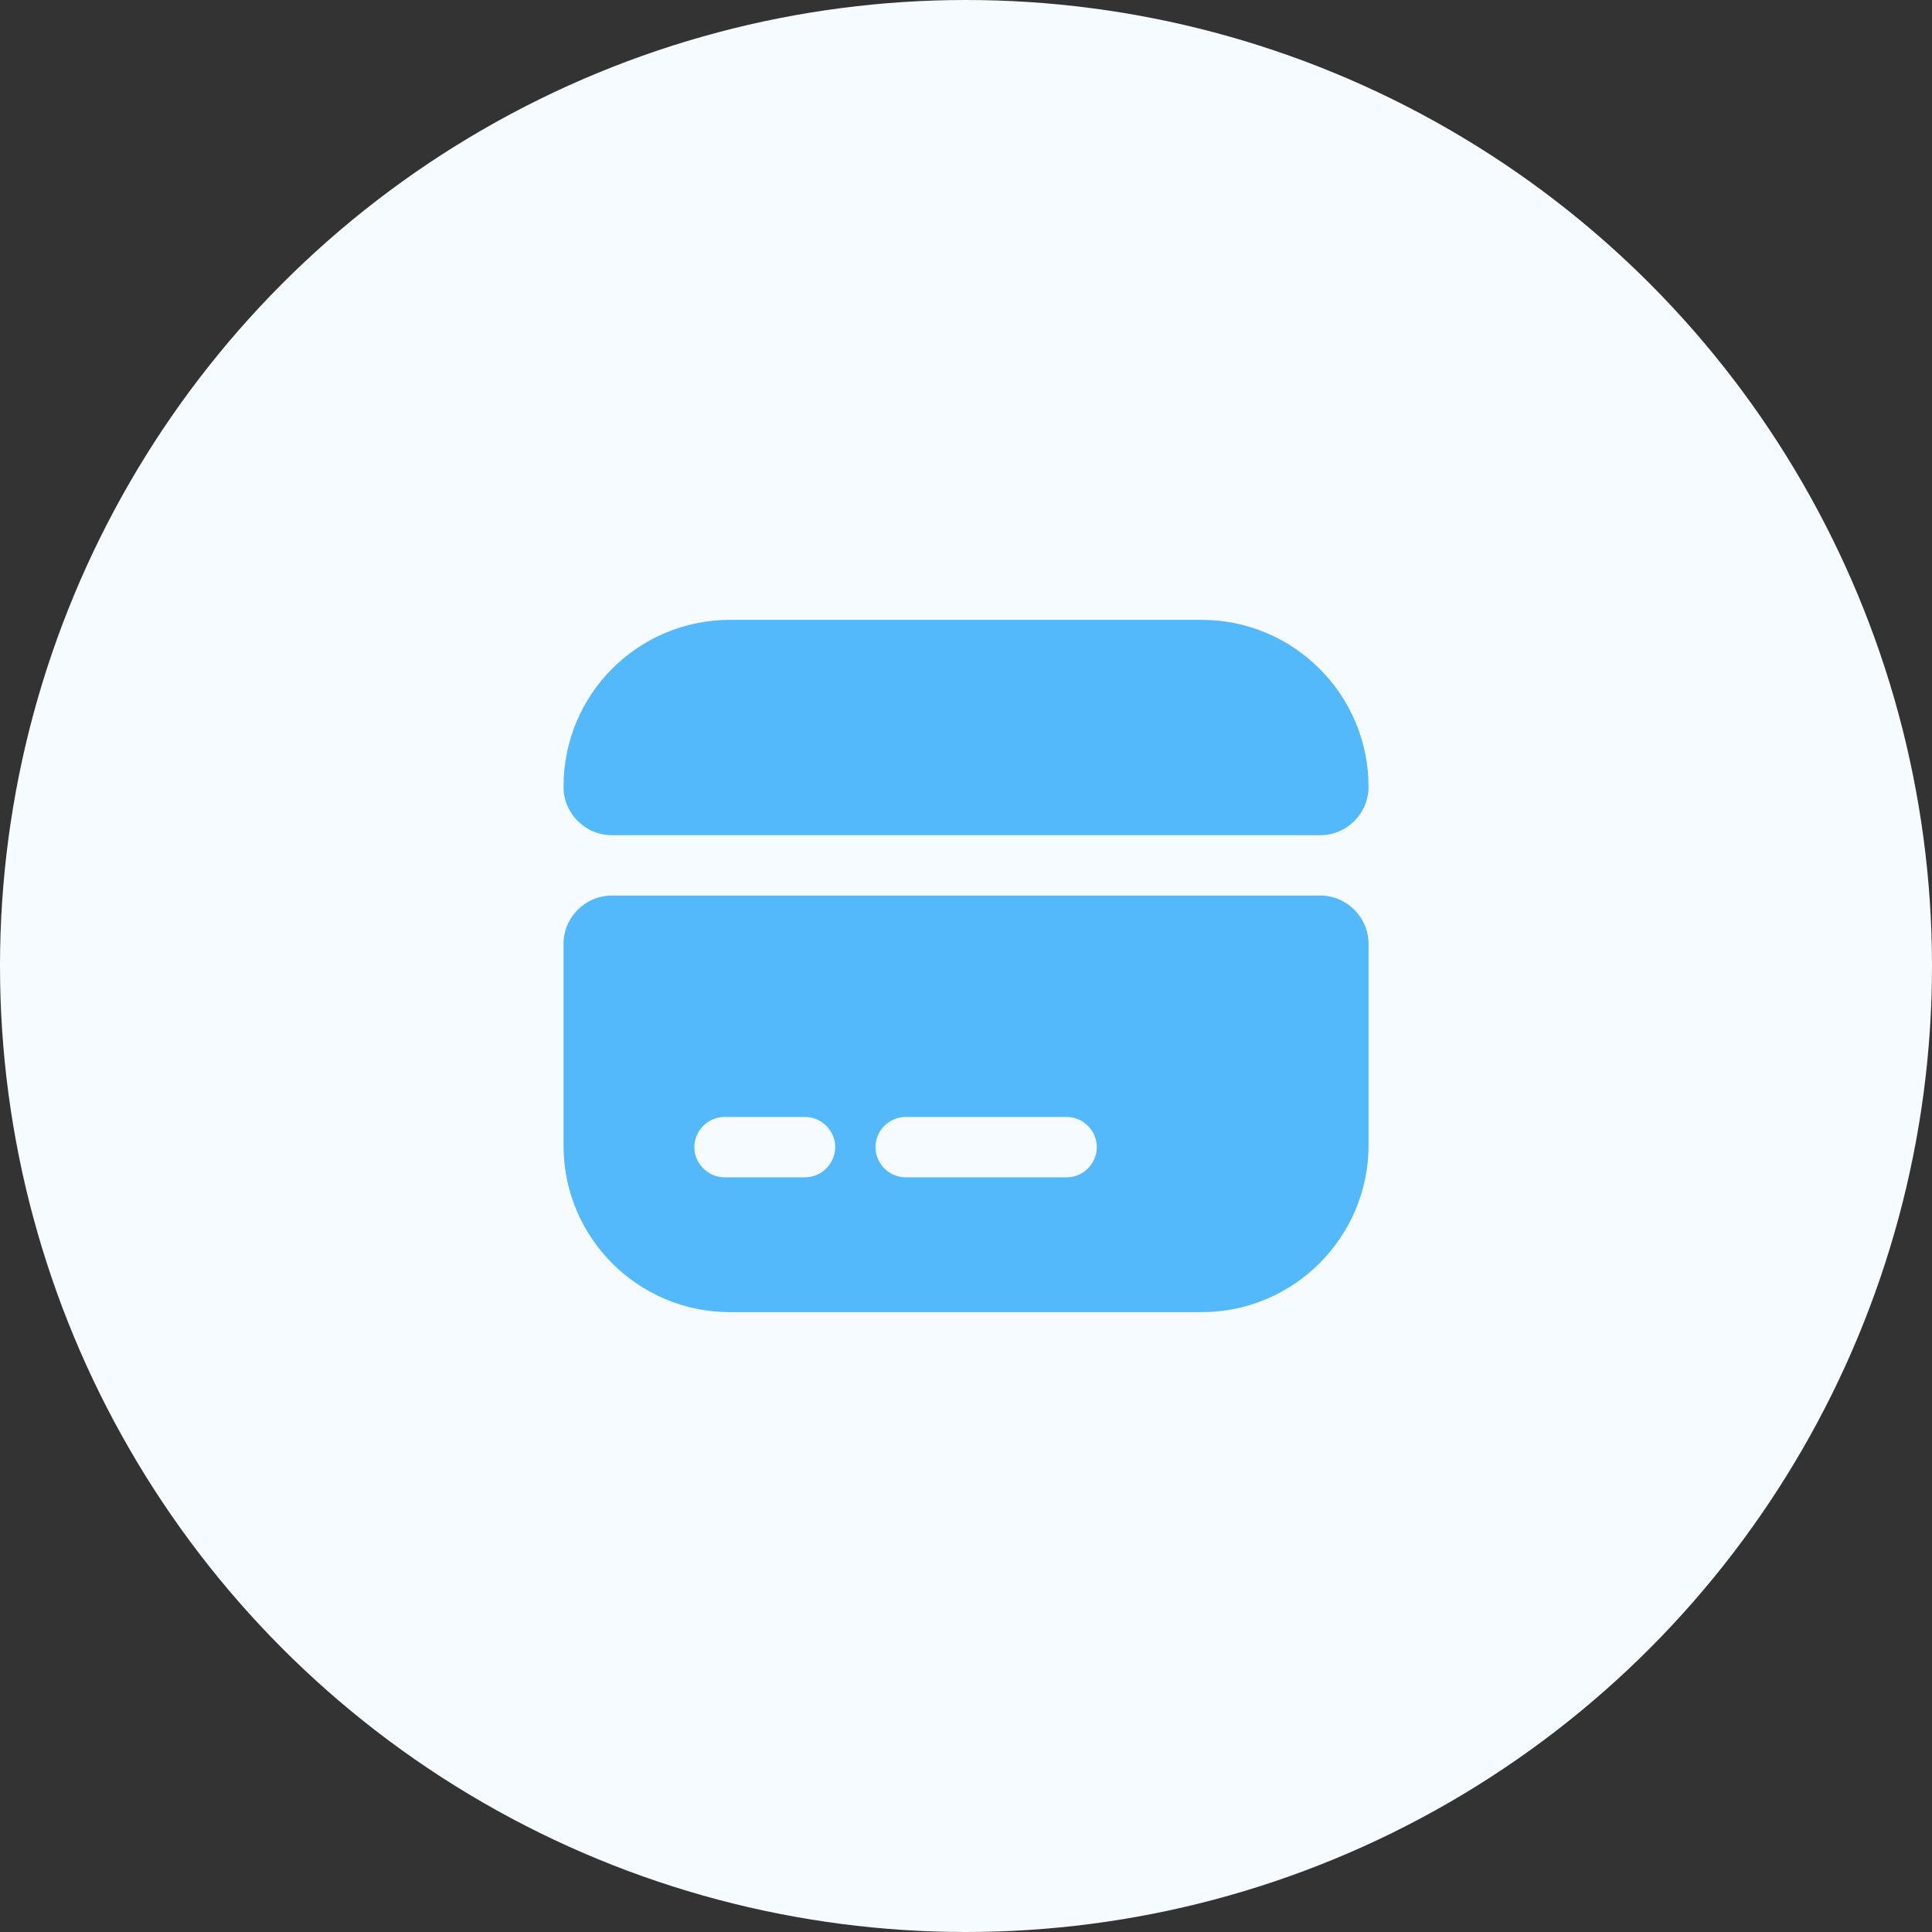
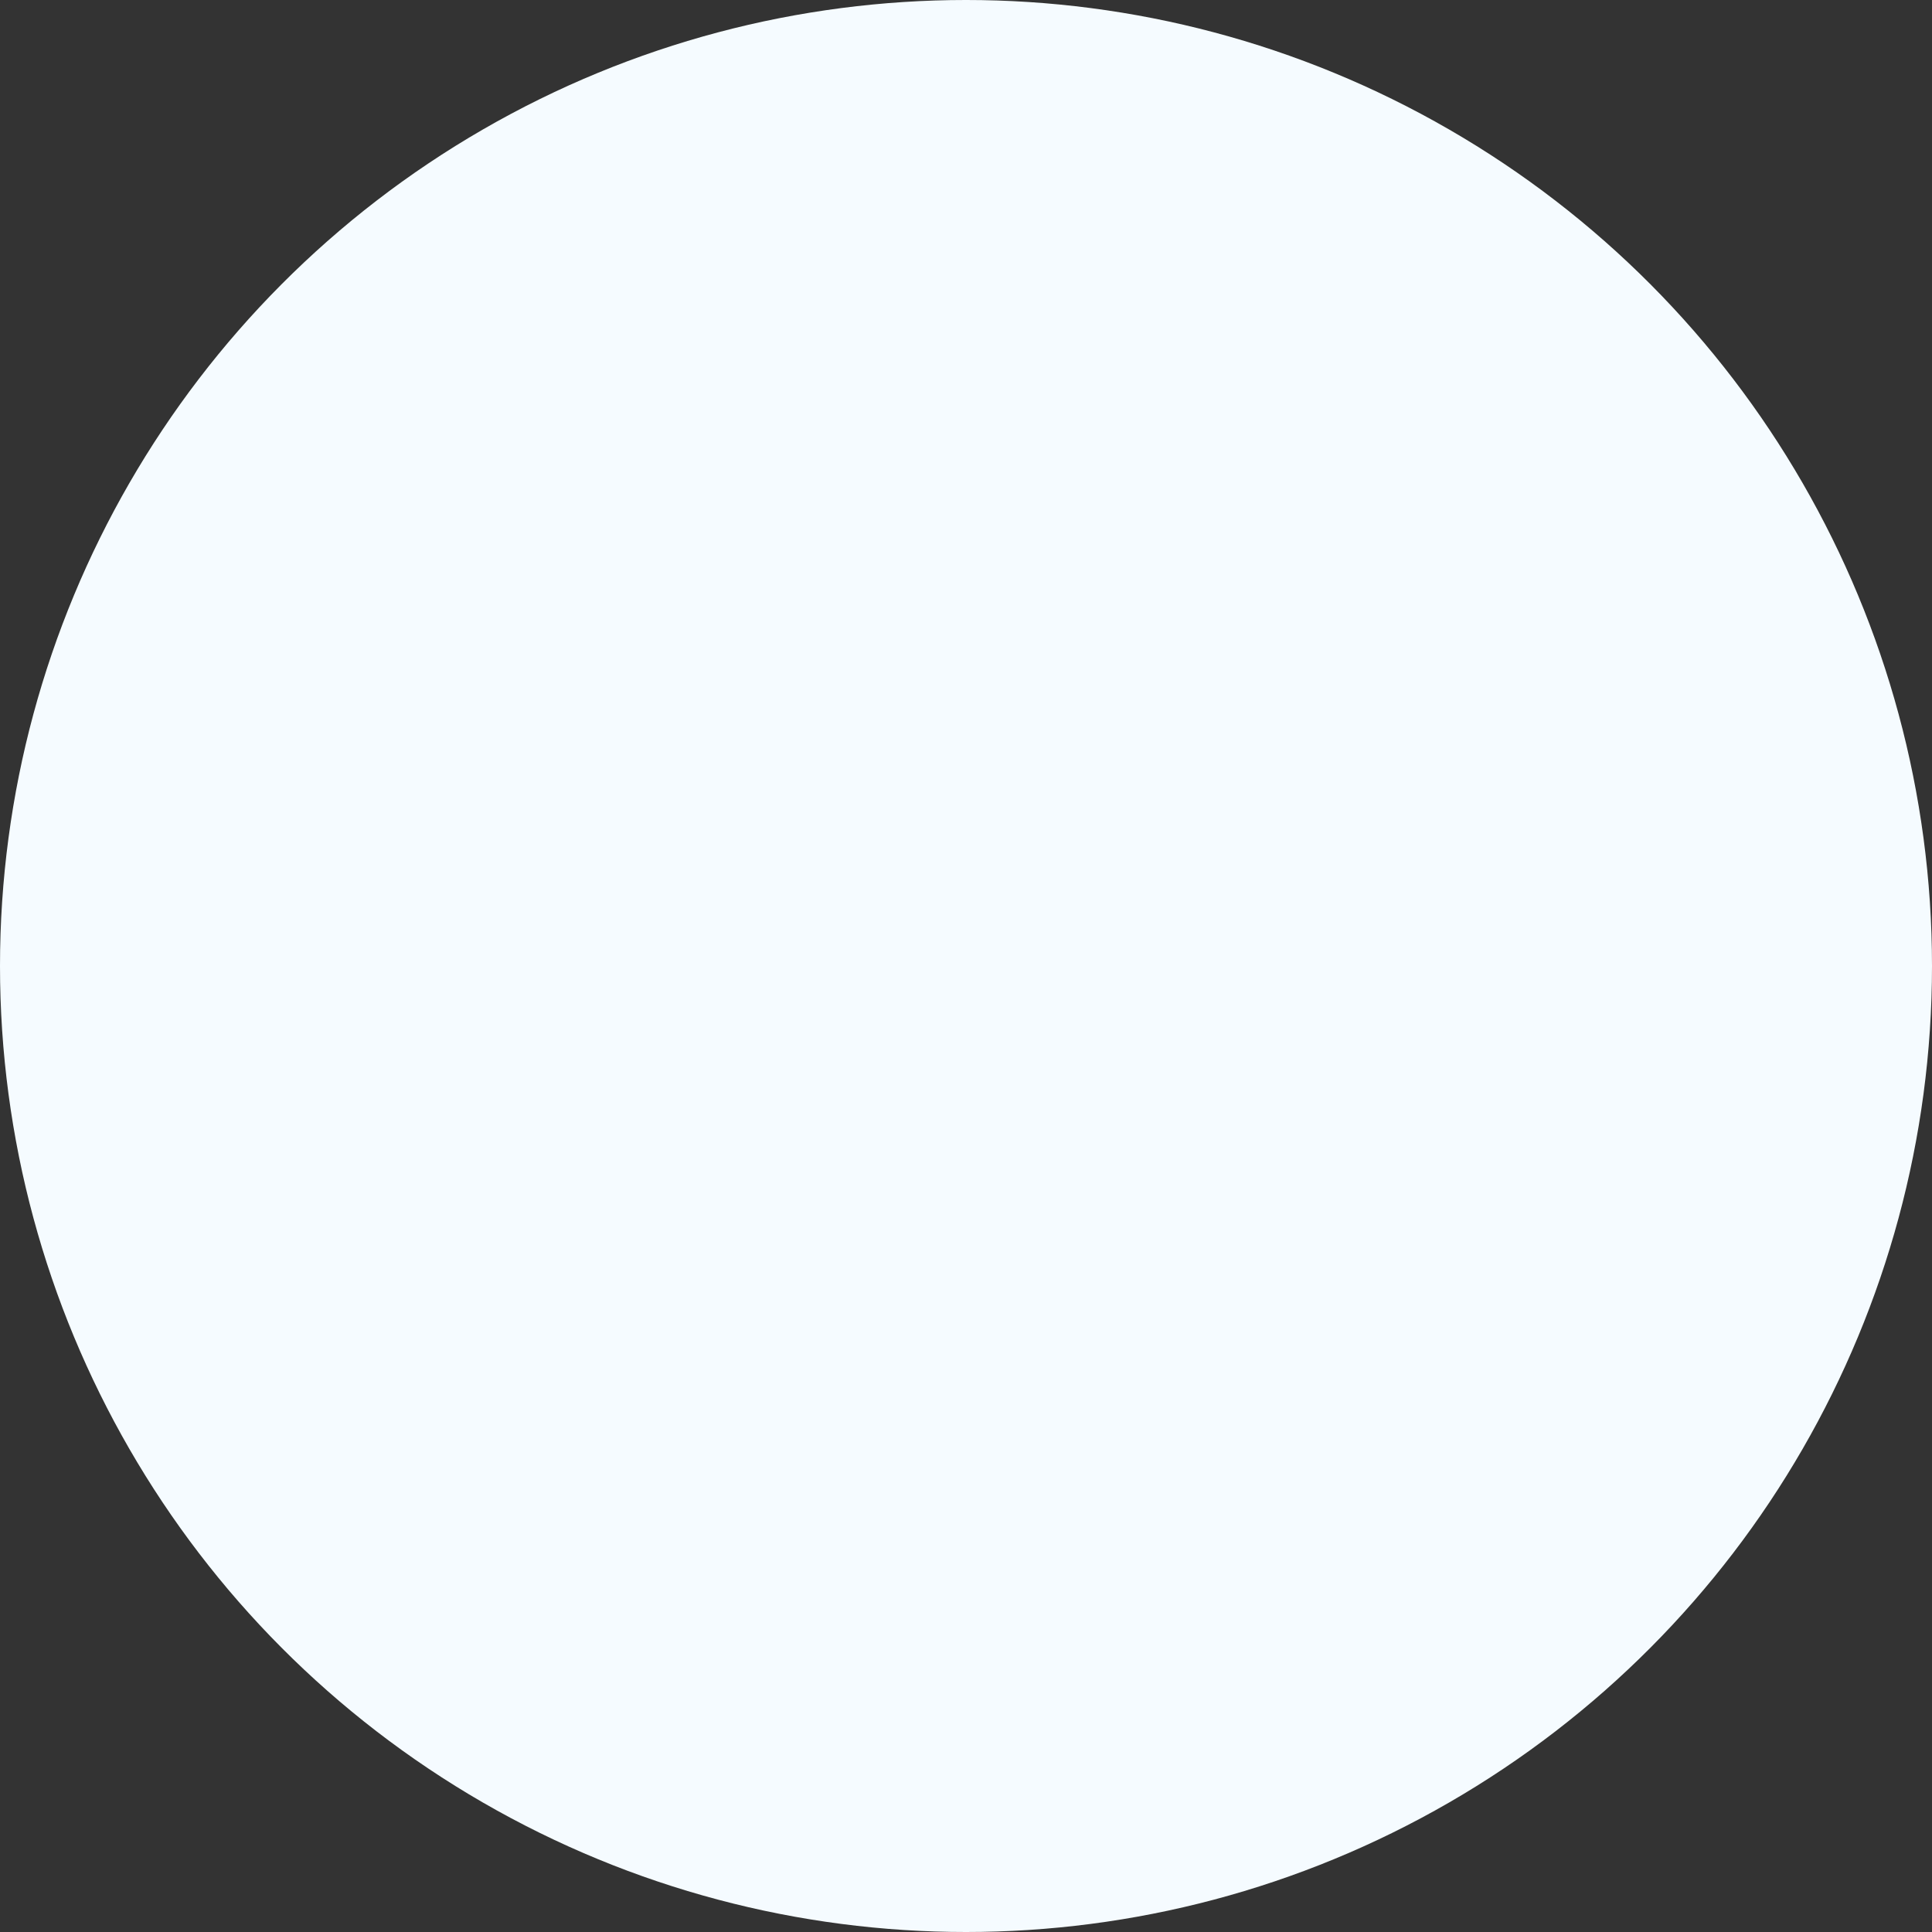
<svg xmlns="http://www.w3.org/2000/svg" width="76" height="76" viewBox="0 0 76 76" fill="none">
  <rect x="0" y="0" width="76" height="76" fill="#333333" stroke="none" />
  <circle cx="38" cy="38" r="38" fill="#F5FBFF" />
-   <path d="M53.835 30.954C53.835 31.999 52.98 32.854 51.935 32.854H24.068C23.023 32.854 22.168 31.999 22.168 30.954V30.938C22.168 27.312 25.097 24.383 28.723 24.383H47.264C50.89 24.383 53.835 27.328 53.835 30.954Z" fill="#53B9FA" />
-   <path d="M22.168 37.129V45.062C22.168 48.688 25.097 51.617 28.723 51.617H47.264C50.89 51.617 53.835 48.672 53.835 45.046V37.129C53.835 36.084 52.98 35.229 51.935 35.229H24.068C23.023 35.229 22.168 36.084 22.168 37.129ZM31.668 46.313H28.501C27.852 46.313 27.314 45.774 27.314 45.125C27.314 44.476 27.852 43.938 28.501 43.938H31.668C32.317 43.938 32.855 44.476 32.855 45.125C32.855 45.774 32.317 46.313 31.668 46.313ZM41.96 46.313H35.626C34.977 46.313 34.439 45.774 34.439 45.125C34.439 44.476 34.977 43.938 35.626 43.938H41.96C42.609 43.938 43.147 44.476 43.147 45.125C43.147 45.774 42.609 46.313 41.96 46.313Z" fill="#53B9FA" />
</svg>